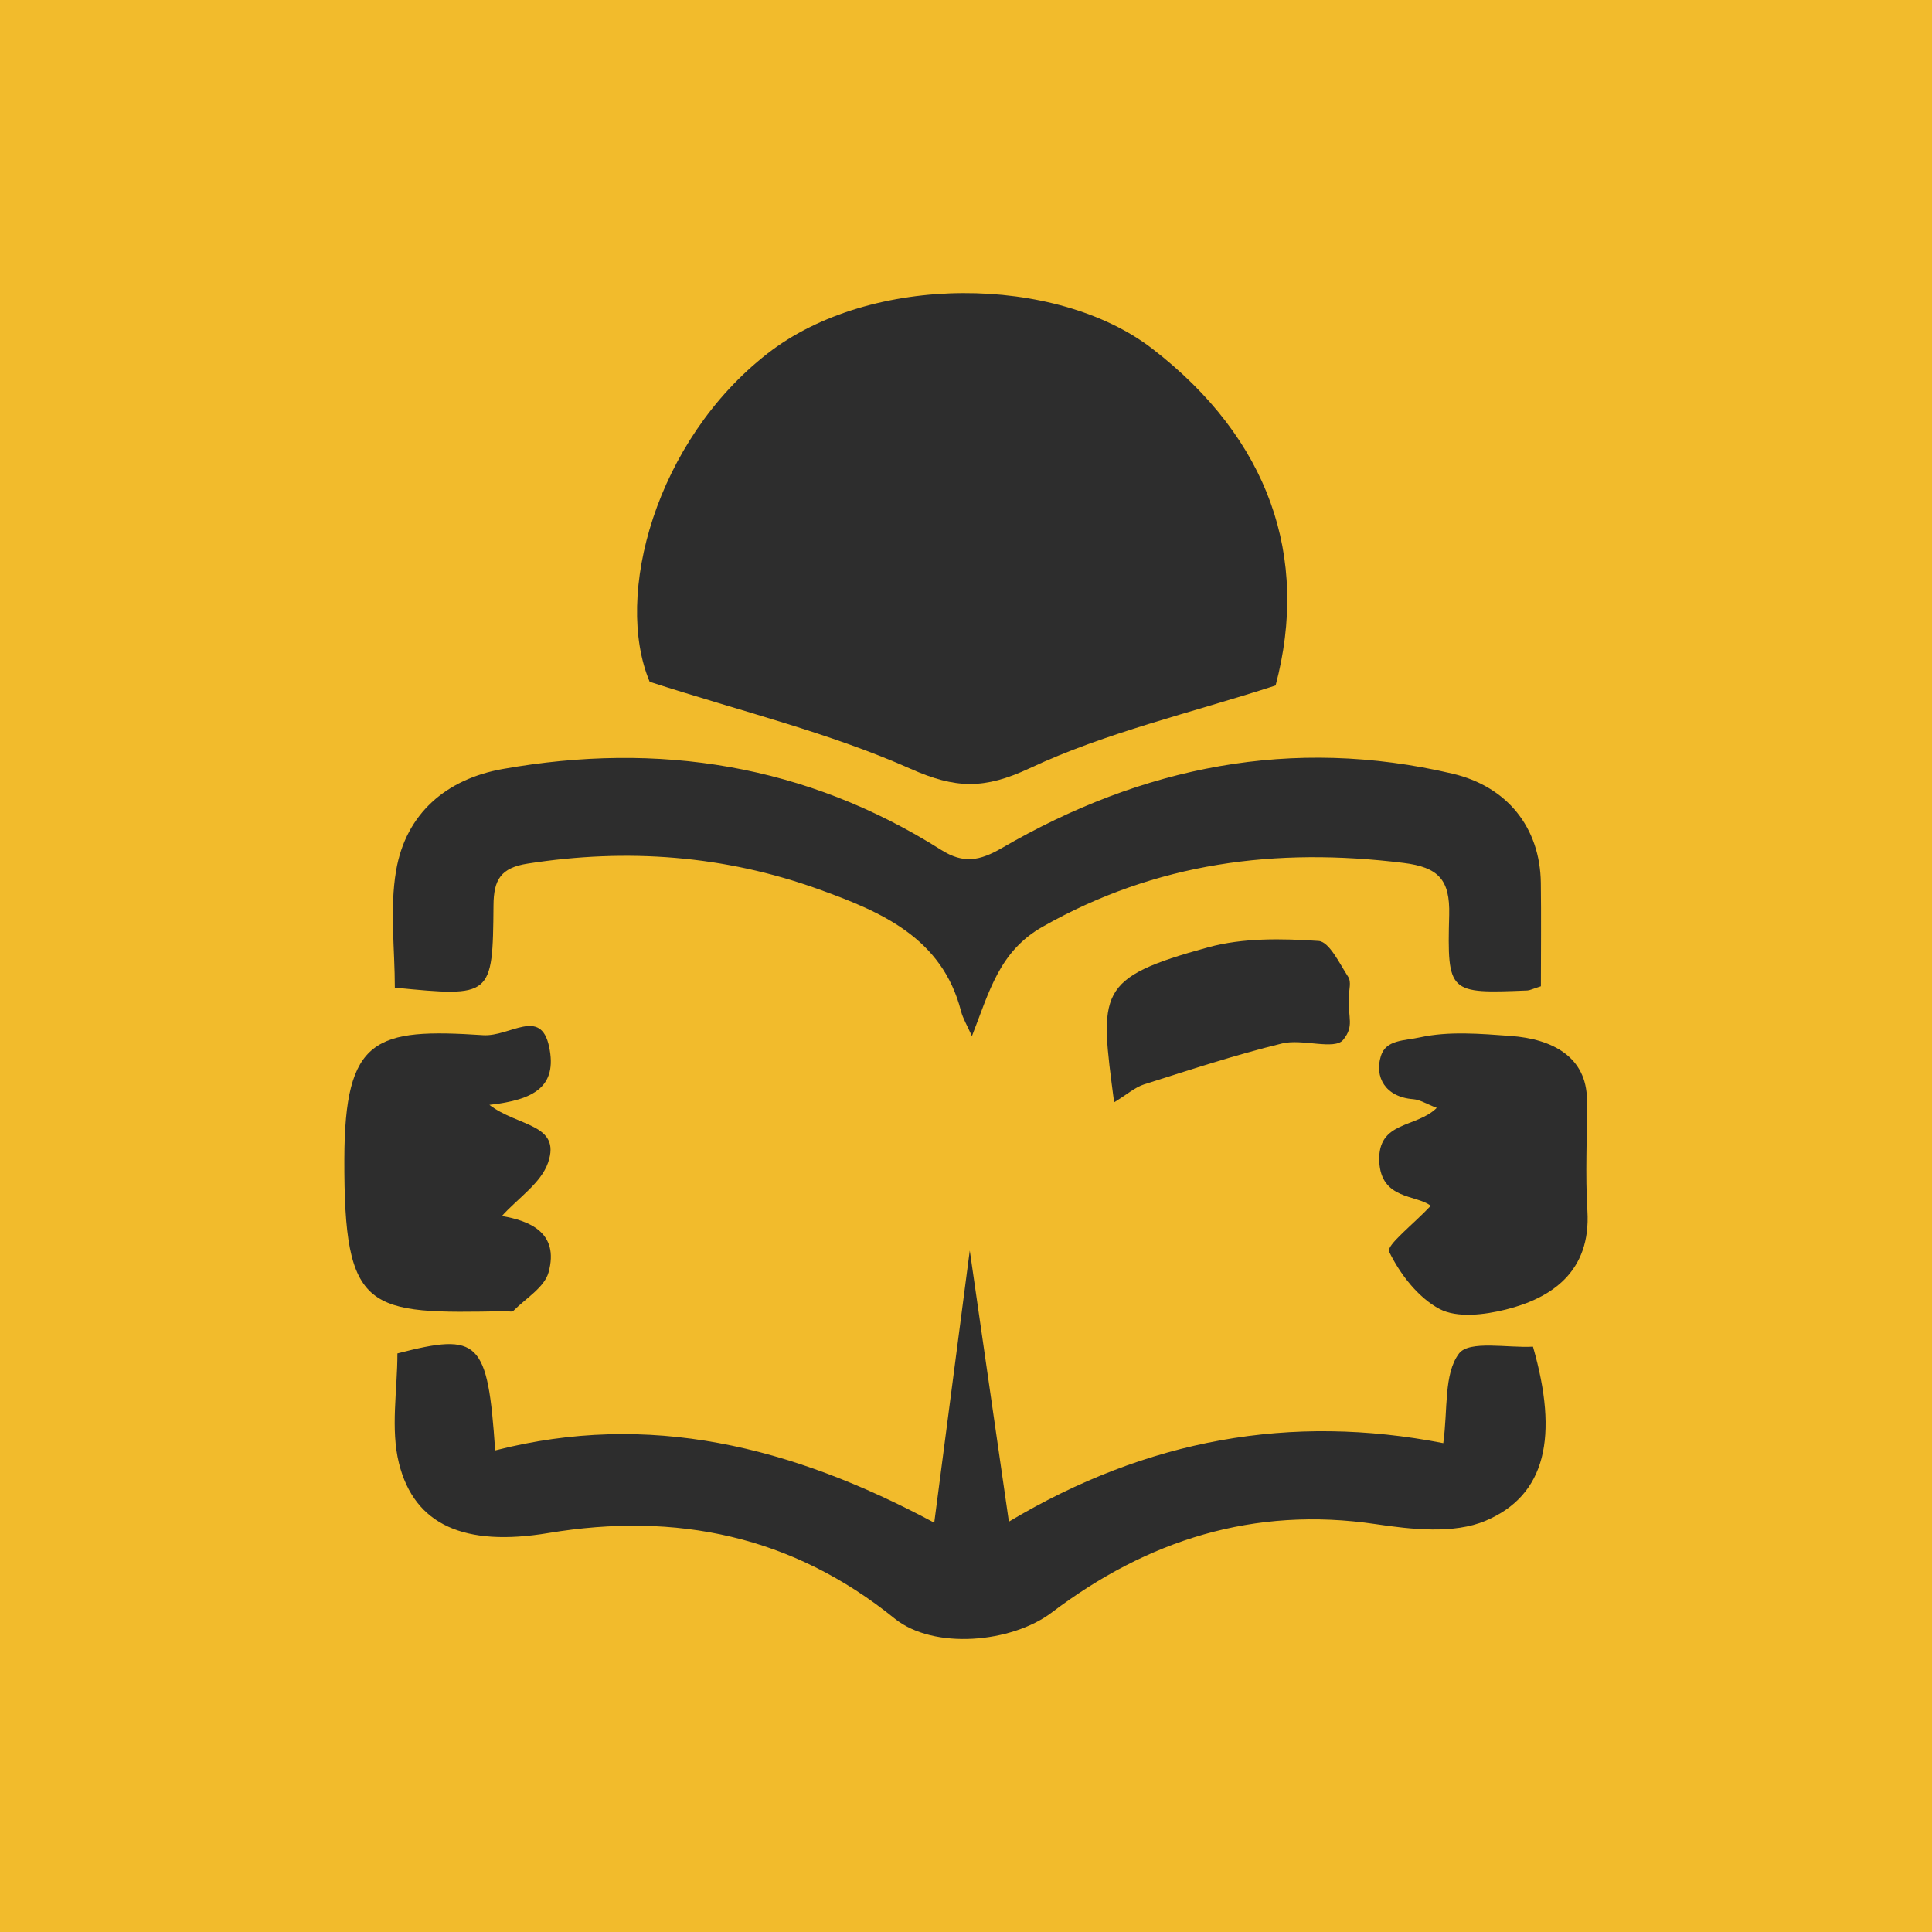
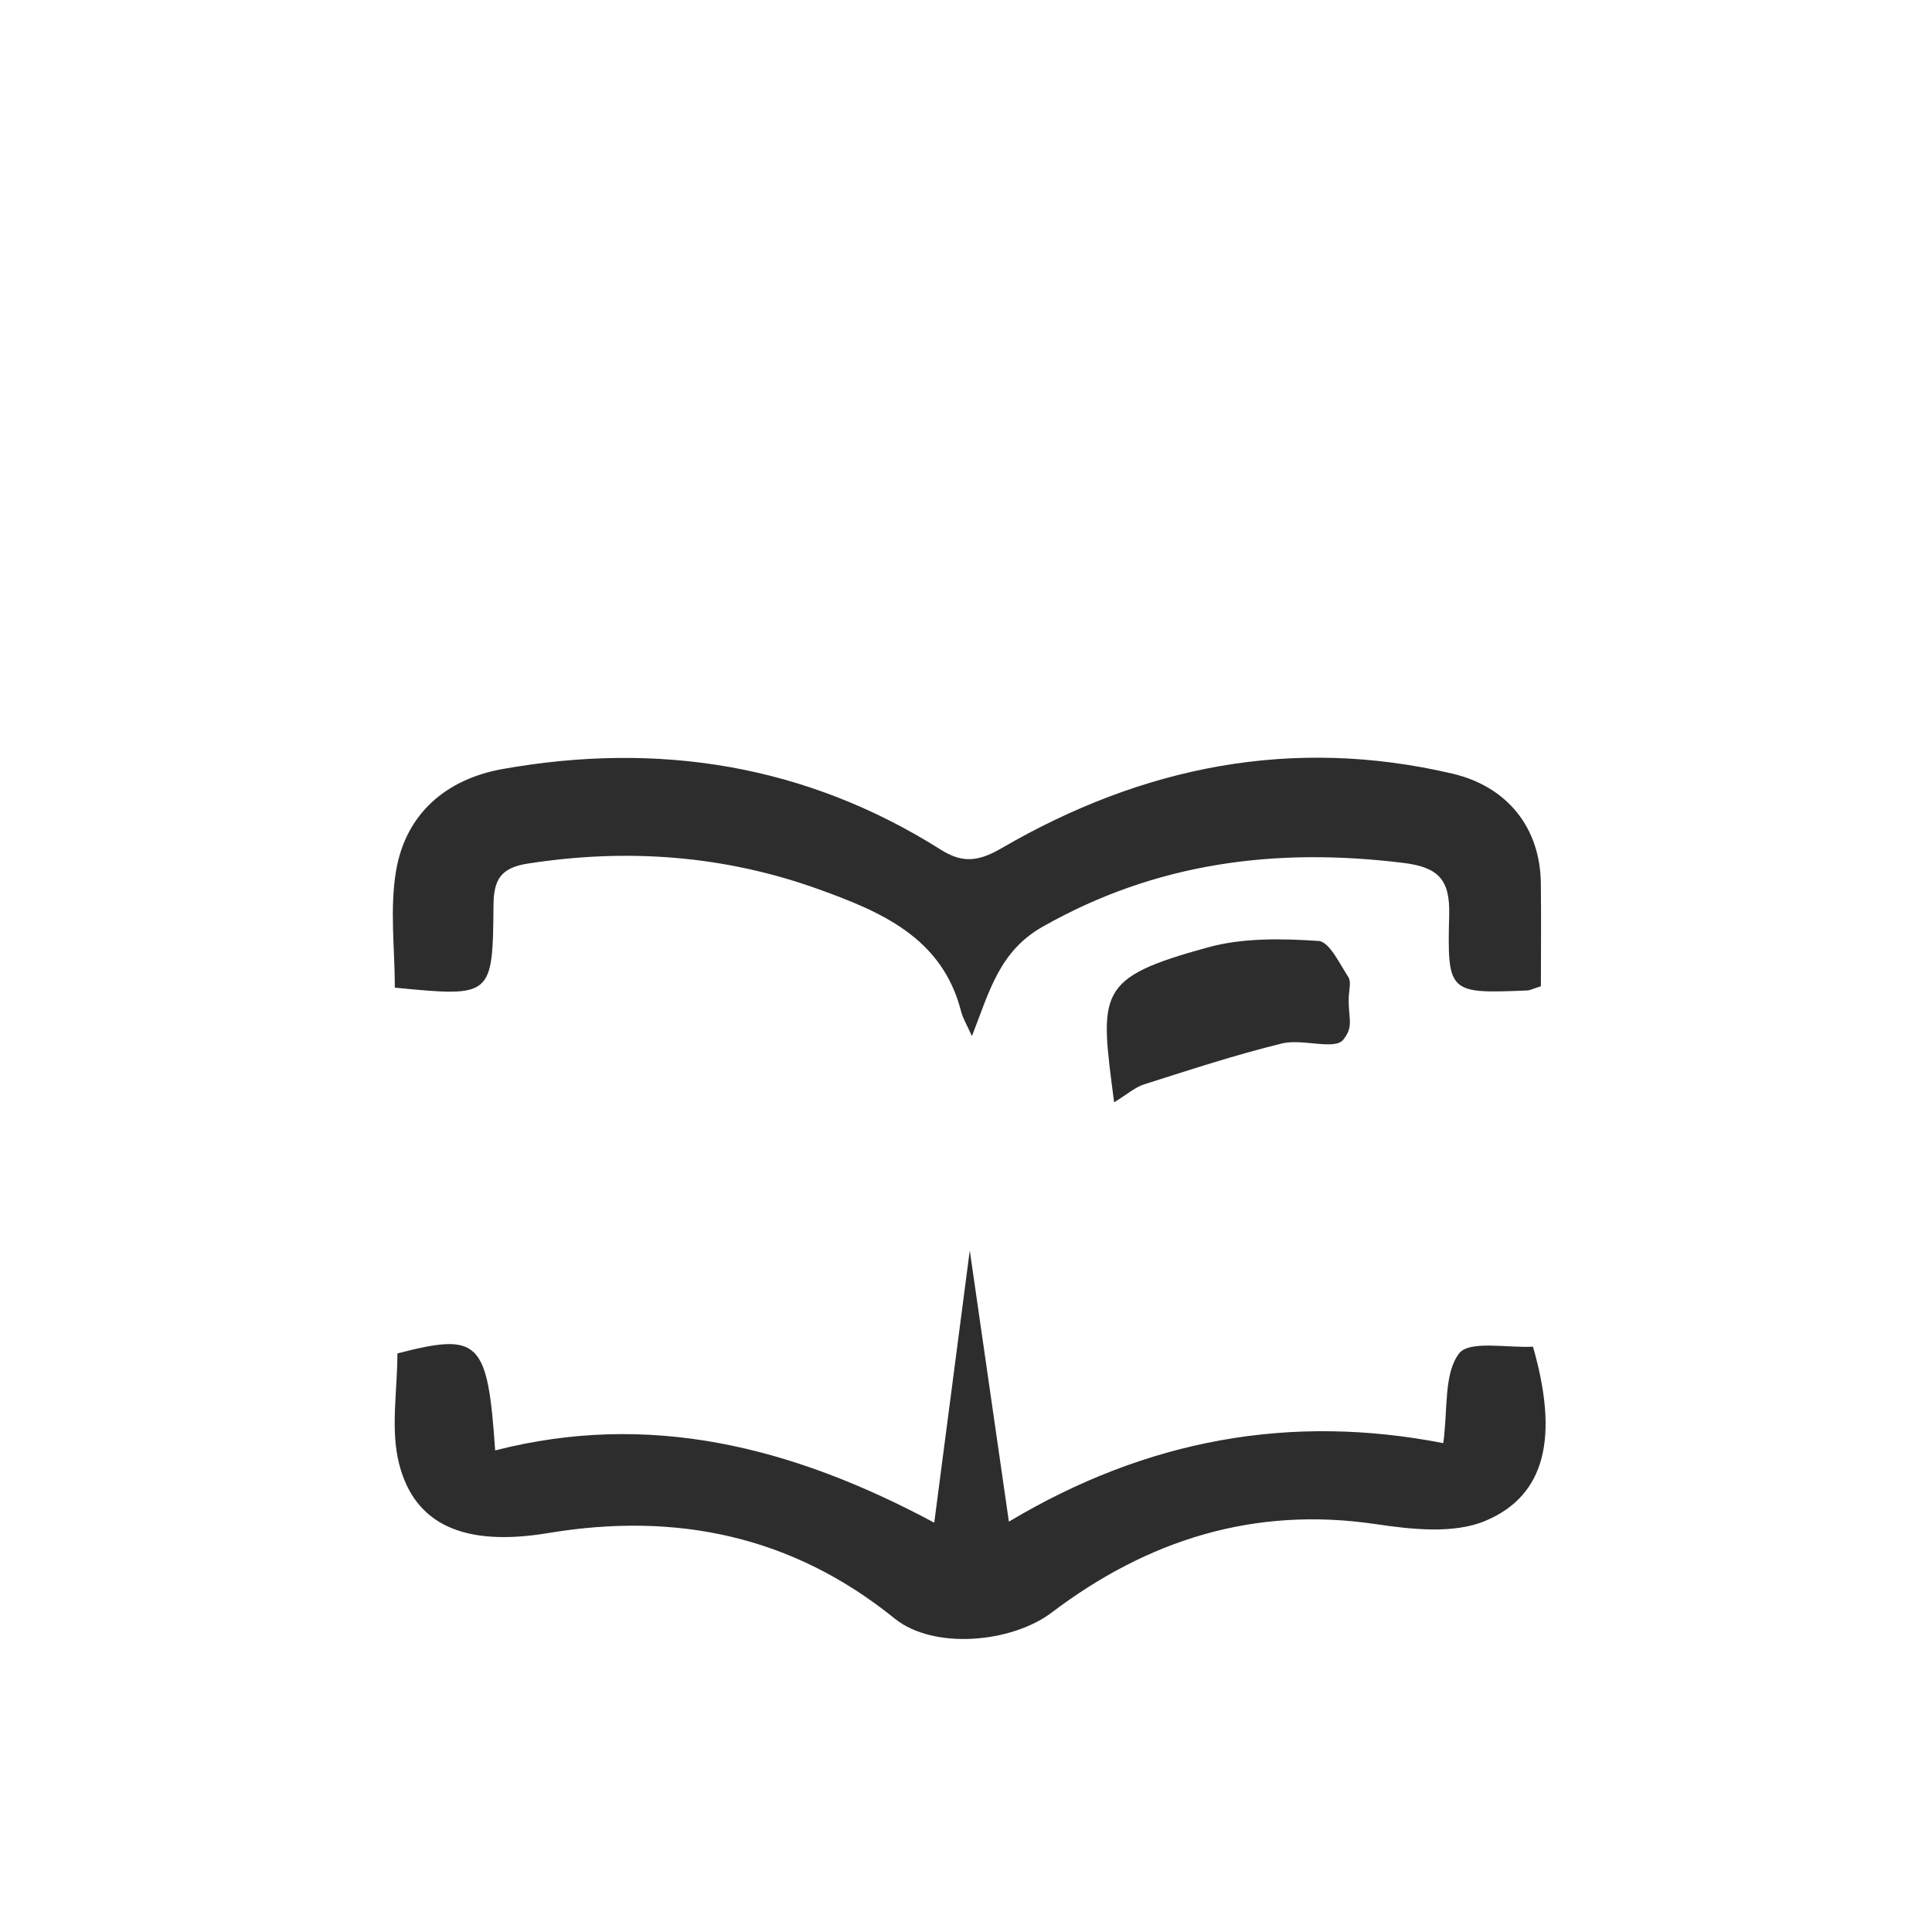
<svg xmlns="http://www.w3.org/2000/svg" viewBox="0 0 300 300">
  <defs>
    <style>.uuid-99dc5cbe-d46b-46c3-b06e-d1a38206f243{fill:#f2bb2c;}.uuid-4580c191-217e-45d9-abaa-1b96b883cff7{fill:#2d2d2d;fill-rule:evenodd;}</style>
  </defs>
  <g id="uuid-2e6166dc-584e-455a-b776-6ef7e47324a4">
-     <rect class="uuid-99dc5cbe-d46b-46c3-b06e-d1a38206f243" width="300" height="300" />
-   </g>
+     </g>
  <g id="uuid-de6314e7-e262-4c54-aca2-0176e5ba43e6">
-     <path class="uuid-4580c191-217e-45d9-abaa-1b96b883cff7" d="M198.05,106.45c-13.27,4.3-26.32,7.29-38.16,12.84-7.07,3.31-11.53,3.19-18.54.07-12.49-5.55-25.99-8.82-40.47-13.49-5.62-13.4.95-37.44,18.27-50.95,16.11-12.57,44.88-12.26,59.78-.77,18.15,14,24.44,32.34,19.14,52.31Z" />
    <path class="uuid-4580c191-217e-45d9-abaa-1b96b883cff7" d="M150.59,194.21c2.09,14.49,4.01,27.82,6.07,42.07,21.47-12.83,43.81-16.8,67.45-12.19.73-5.23.05-10.73,2.44-13.91,1.58-2.1,7.6-.84,11.49-1.07,4,13.92,2.05,23.08-7.4,27.05-4.91,2.06-11.45,1.33-17.04.5-18.9-2.8-35.45,2.49-50.3,13.74-6.19,4.69-18.3,5.83-24.37.93-15.9-12.86-33.89-16.59-53.79-13.28-12.97,2.16-20.79-1.21-23.19-10.84-1.33-5.35-.24-11.31-.24-17.05,12.7-3.29,14.01-2.05,15.18,15.06,23.83-6.11,45.93-.7,68.18,11.22,1.86-14.22,3.61-27.63,5.51-42.22Z" />
    <path class="uuid-4580c191-217e-45d9-abaa-1b96b883cff7" d="M239.26,153.15c-1.35.43-1.72.64-2.1.65-12.18.49-12.45.48-12.13-11.72.14-5.49-1.66-7.42-7.13-8.09-19.75-2.43-38.35-.09-55.98,9.9-6.76,3.83-8.28,10.04-11,17-.75-1.69-1.4-2.74-1.69-3.87-2.94-11.47-12.5-15.47-22.09-18.93-14.64-5.28-29.76-6.4-45.2-3.99-4.18.65-5.28,2.49-5.31,6.47-.12,14.26-.24,14.26-15.32,12.79,0-6-.81-12.22.19-18.13,1.51-8.93,7.84-14.27,16.56-15.82,24.19-4.3,47.1-.7,68.08,12.56,3.47,2.19,5.99,1.71,9.45-.3,21.8-12.66,45.05-17.37,69.94-11.54,8.54,2,13.62,8.41,13.73,16.97.07,5.3.01,10.6.01,16.03Z" />
-     <path class="uuid-4580c191-217e-45d9-abaa-1b96b883cff7" d="M75.99,171.56c4.4,3.39,11.19,2.94,9.11,8.98-1.09,3.17-4.65,5.49-7.17,8.28,4.15.71,8.97,2.49,7.25,8.75-.64,2.33-3.54,4.04-5.47,5.98-.21.21-.79.04-1.2.05-21.48.42-25.11.34-25.04-23.67.06-18.88,4.83-20.29,21.54-19.19,4.17.27,8.94-4.36,10.25,1.77,1.33,6.24-2.34,8.28-9.26,9.05Z" />
-     <path class="uuid-4580c191-217e-45d9-abaa-1b96b883cff7" d="M222.16,187.23c-2.21-1.75-7.73-.91-7.99-6.9-.26-6.31,5.74-5.14,8.93-8.3-1.59-.61-2.6-1.27-3.65-1.35-4.36-.33-6.05-3.46-5.02-6.73.8-2.53,3.63-2.33,6.06-2.87,4.5-.99,9.4-.56,14.09-.22,6.52.47,11.8,3.28,11.84,9.93.04,5.74-.28,11.51.07,17.22.58,9.5-5.64,13.59-12.69,15.34-3.29.82-7.55,1.34-10.26-.09-3.34-1.77-6.14-5.41-7.84-8.9-.48-.97,3.76-4.25,6.46-7.12Z" />
+     <path class="uuid-4580c191-217e-45d9-abaa-1b96b883cff7" d="M222.16,187.23Z" />
    <path class="uuid-4580c191-217e-45d9-abaa-1b96b883cff7" d="M173,171.17c-2.23-17.15-2.87-19.29,14.59-24.07,5.43-1.49,11.46-1.37,17.15-.99,1.68.11,3.27,3.53,4.63,5.61.47.72.11,2,.07,3.02-.14,3.45.88,4.55-.87,6.72-1.32,1.64-6.35-.2-9.47.56-7.23,1.76-14.32,4.1-21.42,6.35-1.44.46-2.67,1.57-4.67,2.79Z" />
  </g>
</svg>